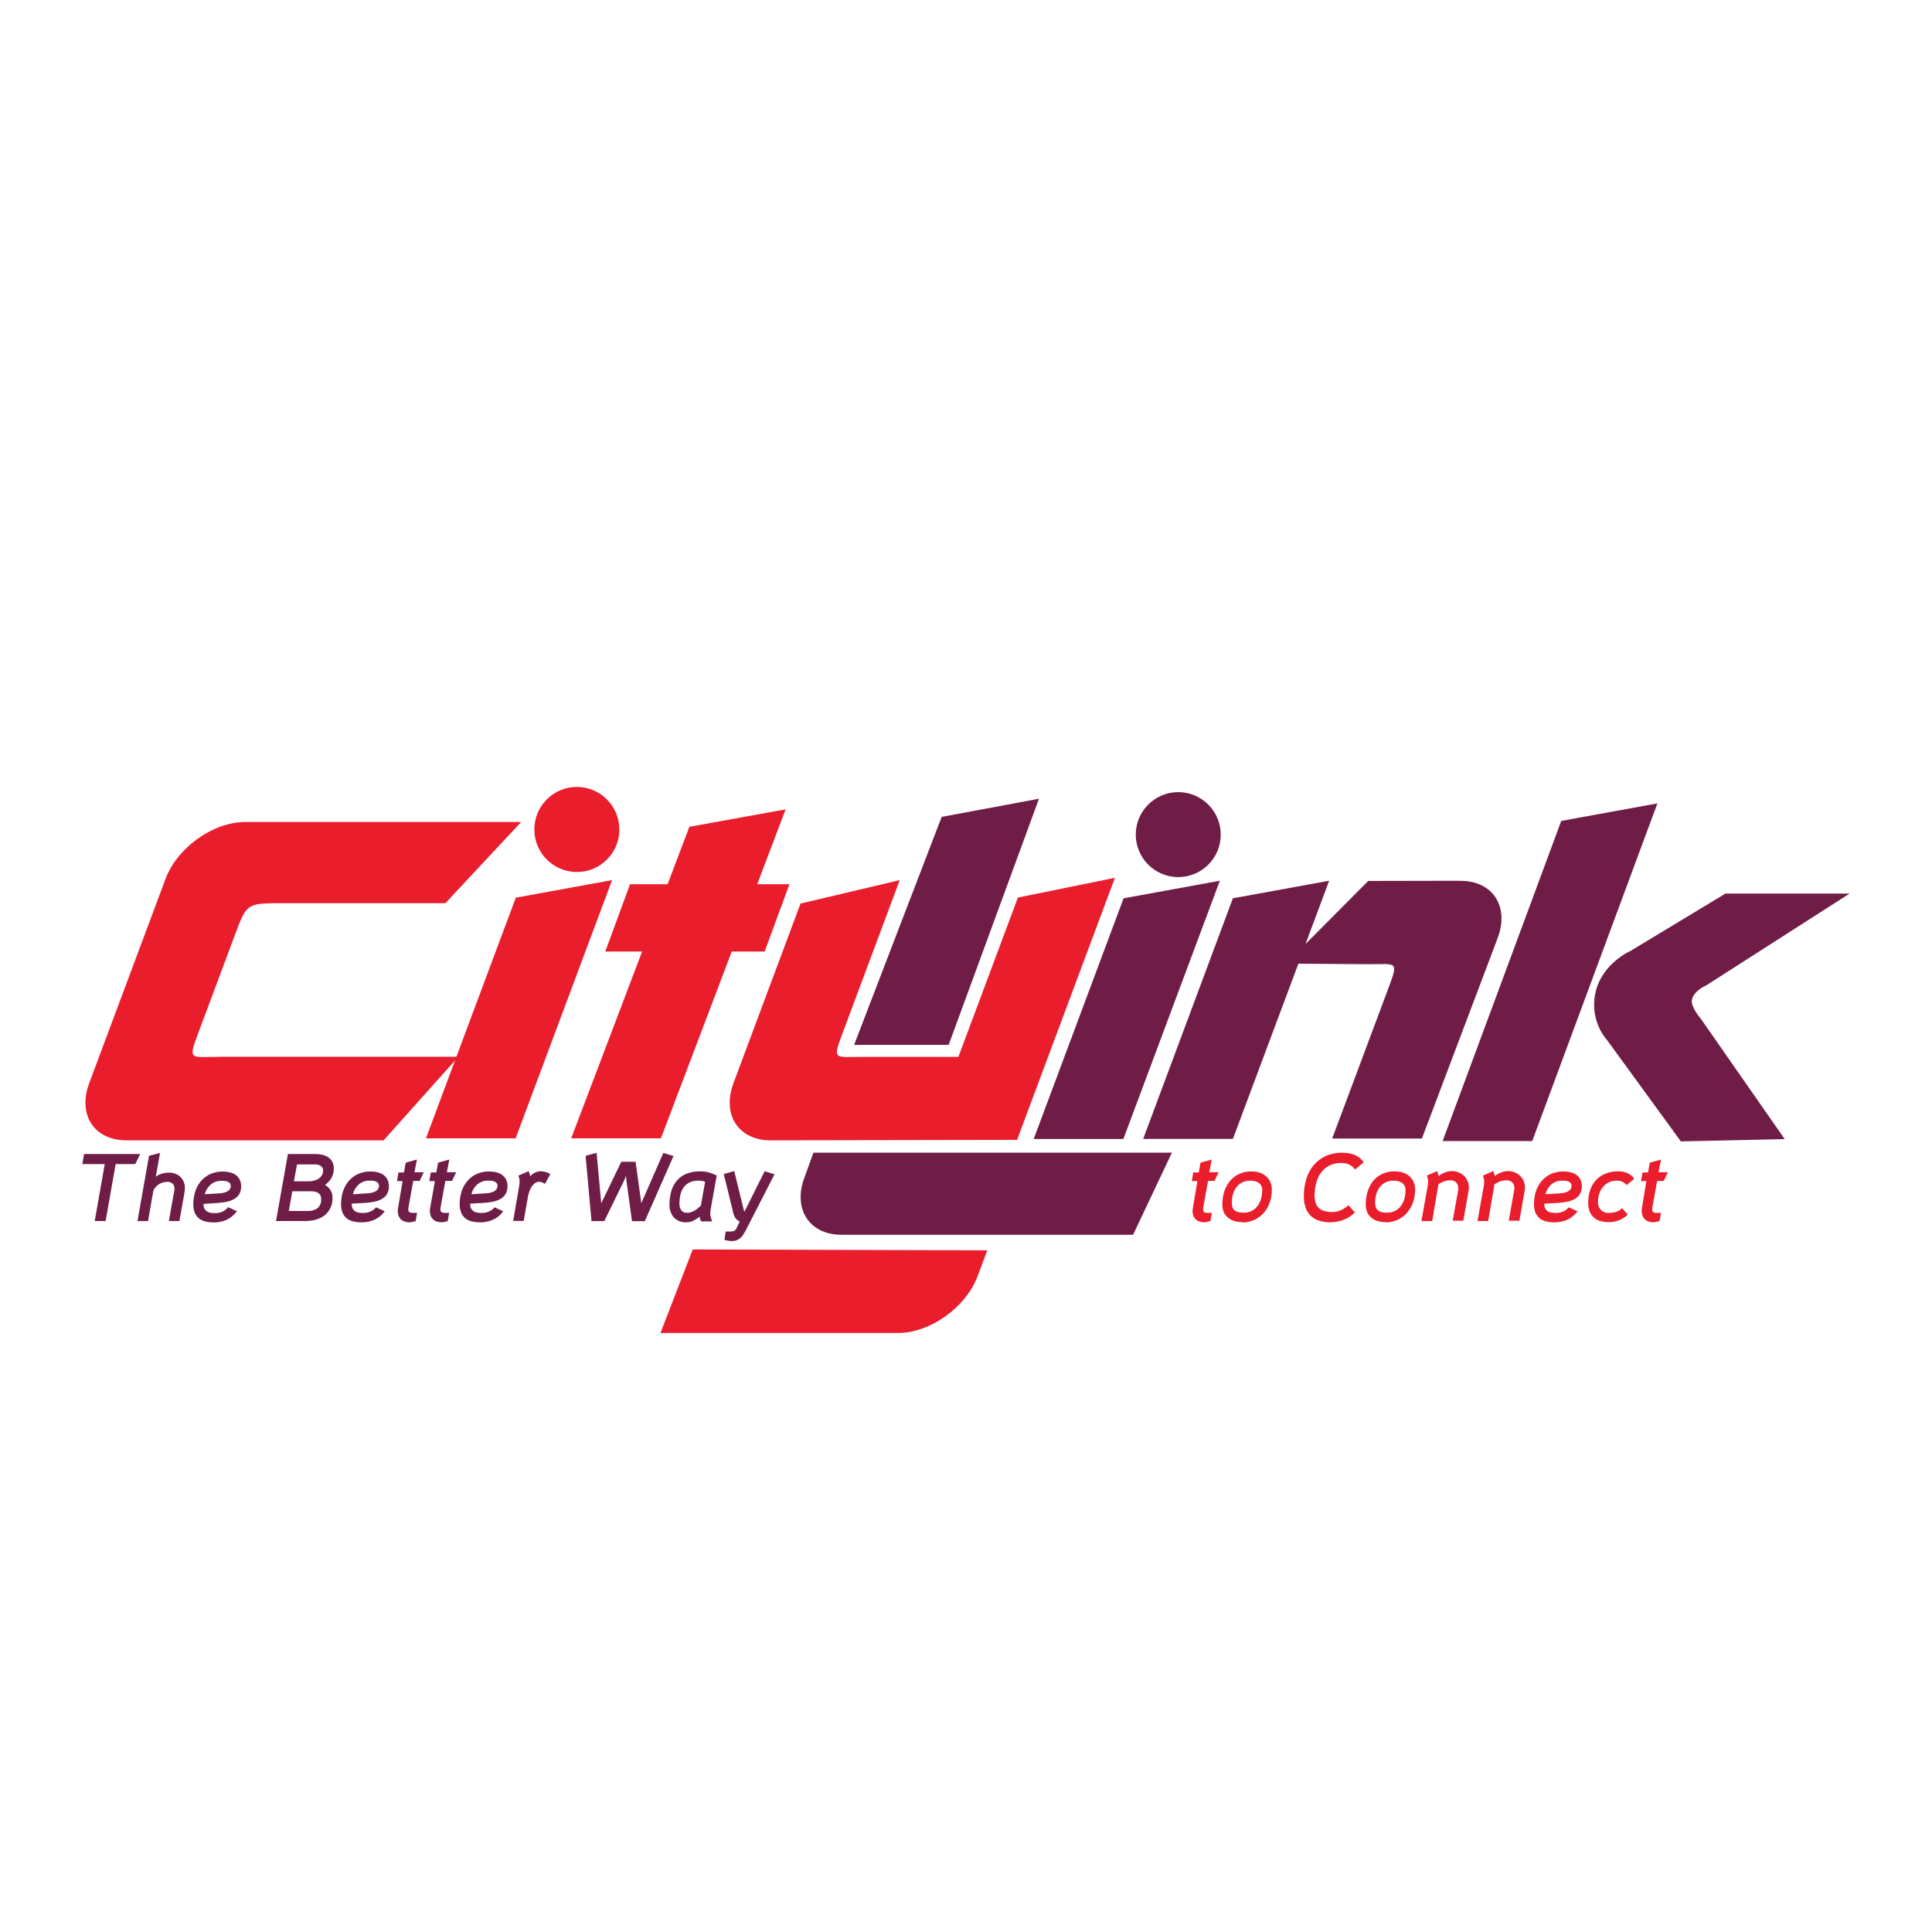
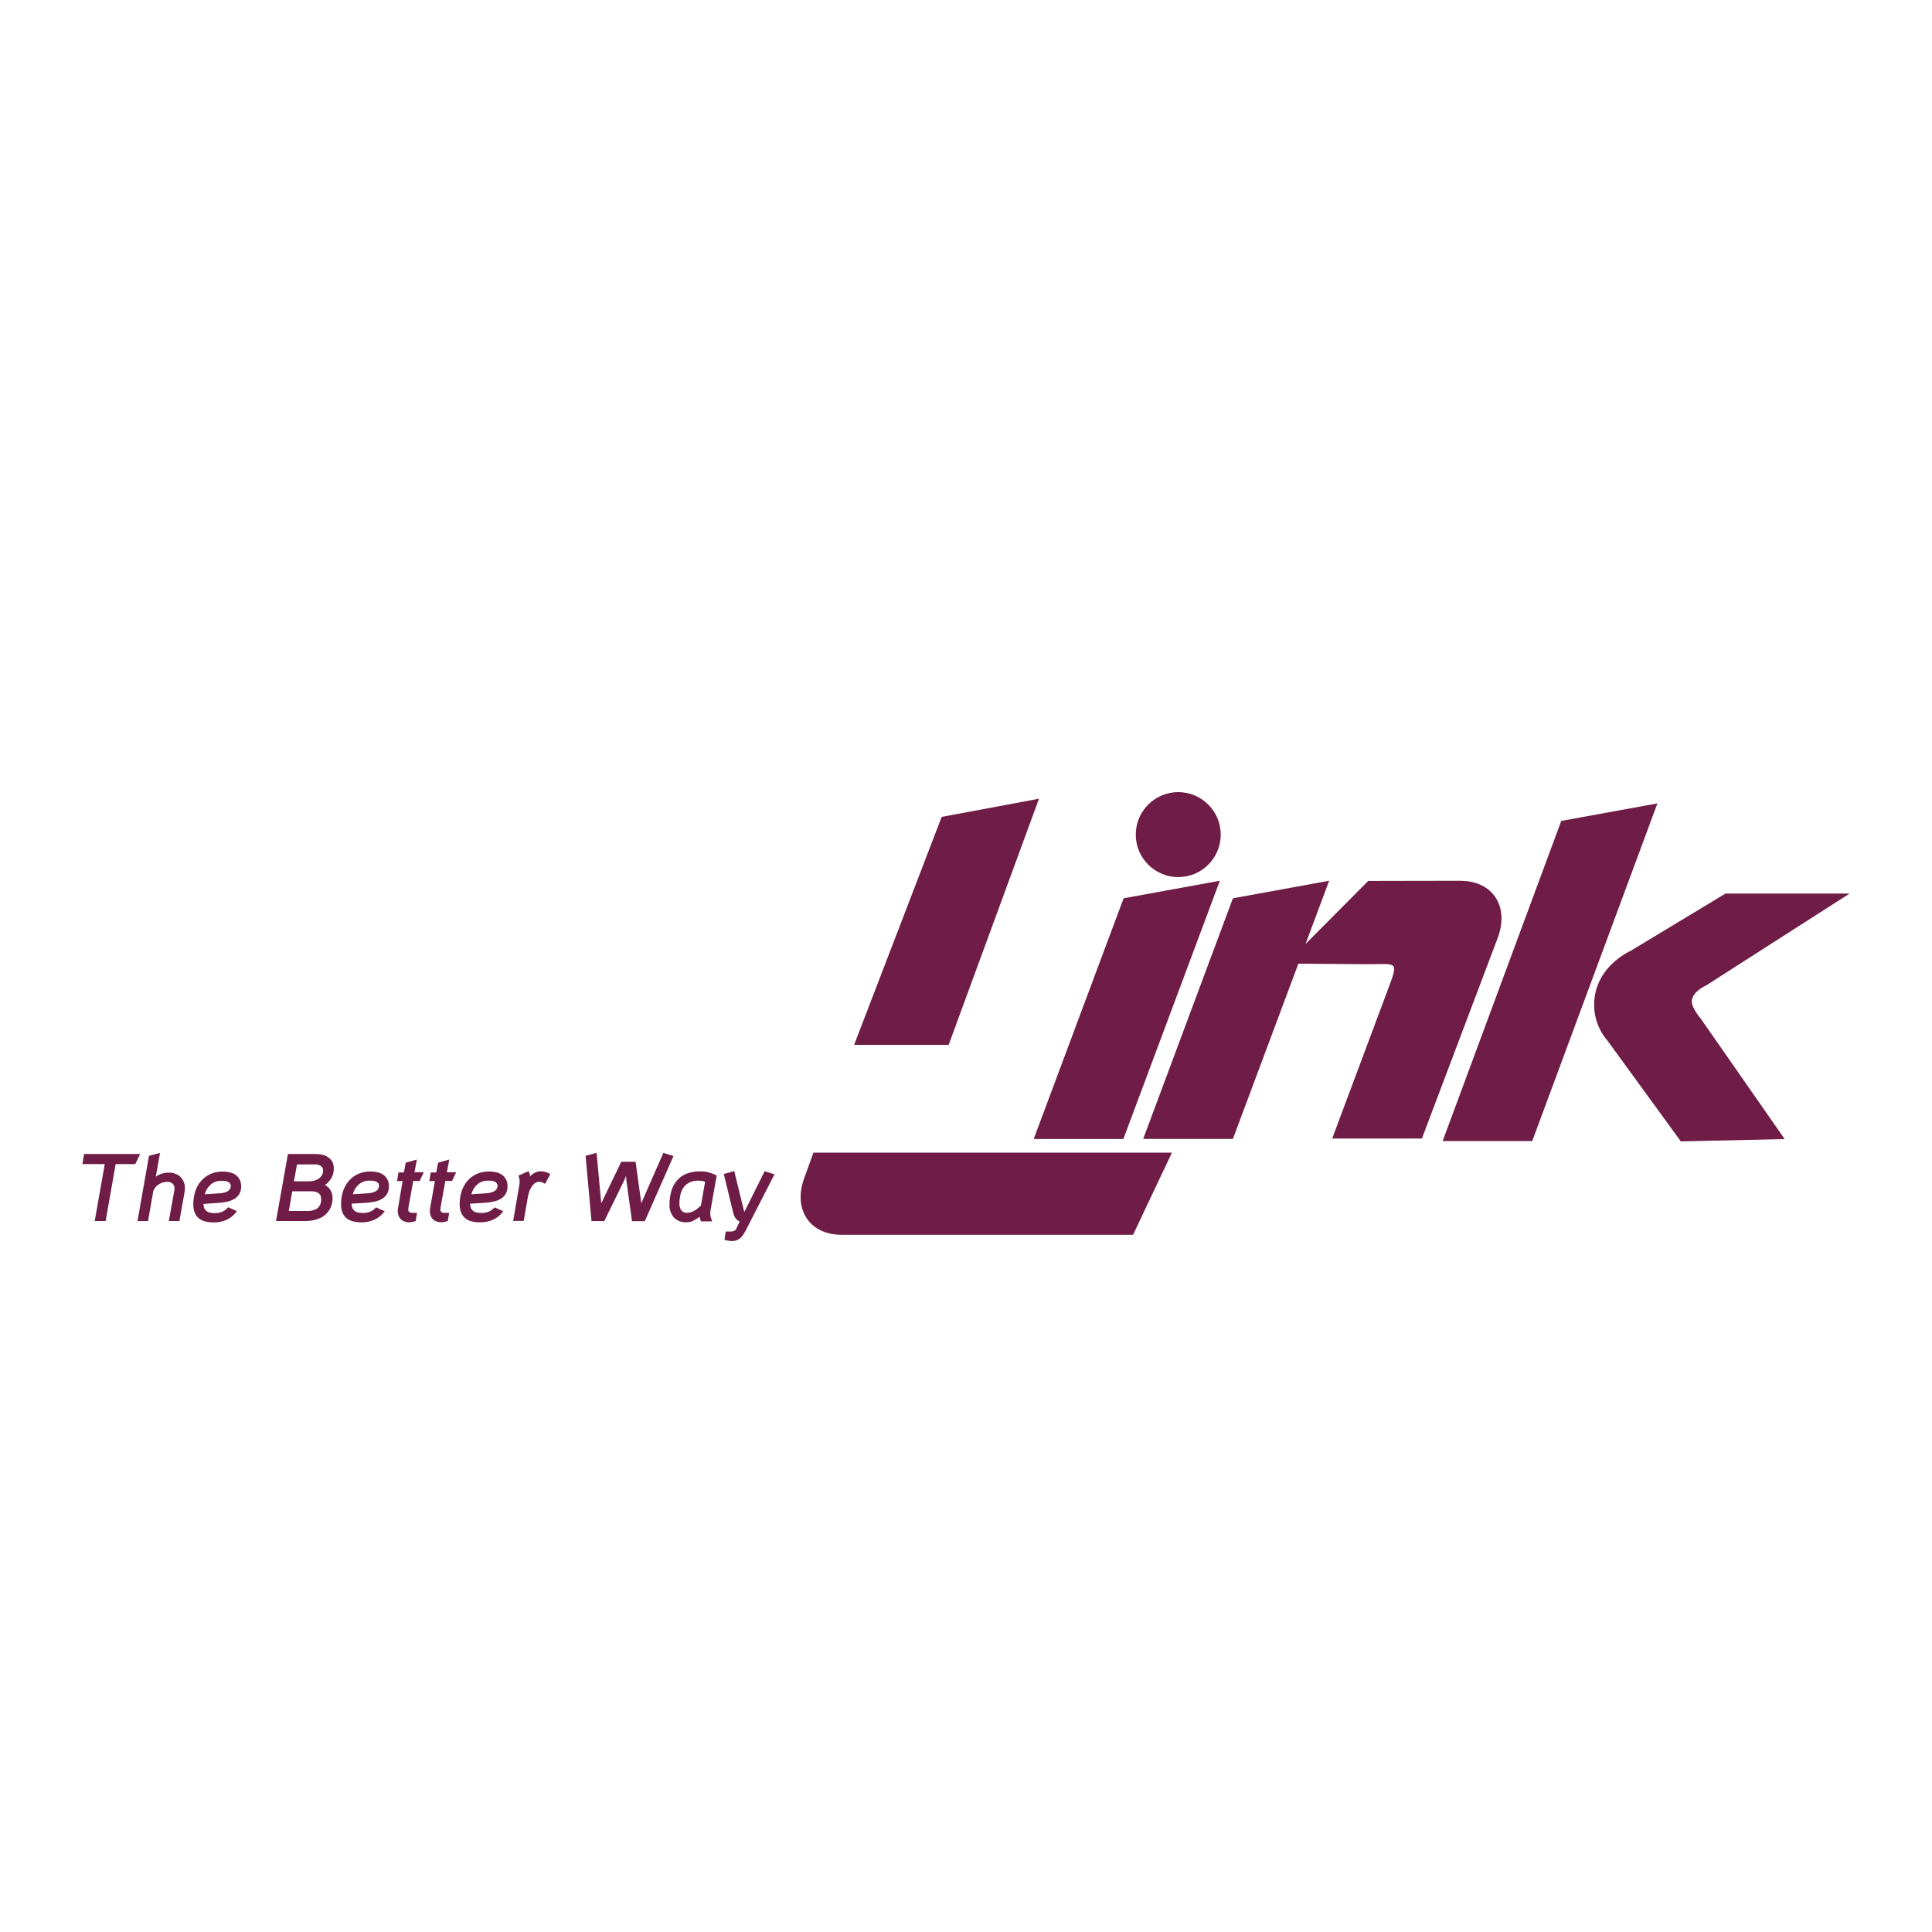
<svg xmlns="http://www.w3.org/2000/svg" version="1.1" viewBox="0 0 216 216">
  <defs>
    <style>
      .cls-1 {
        fill: #e91d2c;
      }

      .cls-2 {
        fill: #6f1d46;
      }
    </style>
  </defs>
  <g>
    <g id="Peoria_-_IL">
      <g id="Layer_2">
        <g id="Layer_1-2">
-           <path class="cls-1" d="M110.38,139.79l-1.07,2.86c-1.31,3.51-5.32,6.38-8.91,6.38h-26.56l3.61-9.34,32.93.1ZM24.44,118.16c-3.23,0-3.43.43-2.25-2.73l4.12-11.03c1.18-3.16,1.31-3.42,4.55-3.42h18.93l8.48-9.08h-30.86c-3.59,0-7.61,2.87-8.91,6.38l-8.53,22.83c-1.31,3.51.56,6.38,4.15,6.38h28.77l8.35-9.34h-26.79ZM113.8,100.36l-6.65,17.8h-10.67c-3.24,0-3.43.43-2.25-2.73l6.36-17.03-11.09,2.62-7.5,20.09c-1.31,3.51.56,6.38,4.15,6.38l27.56-.05,10.94-29.3-10.85,2.21Z" />
-           <path class="cls-1" d="M57.65,127.27h-10.03l10.05-26.91,10.76-1.96-10.78,28.86ZM69.25,92.73c0,2.63-2.13,4.76-4.75,4.76-2.63,0-4.76-2.13-4.76-4.75,0-2.63,2.13-4.76,4.75-4.76,0,0,0,0,0,0,2.62,0,4.75,2.13,4.75,4.75h0M88.26,98.86h-3.6l3.17-8.37-10.76,1.95-2.43,6.42h-4.2l-2.77,7.52h4.12l-7.93,20.89h10.03l7.92-20.89h3.68l2.77-7.52Z" />
          <path class="cls-2" d="M106.06,116.82l10.1-27.52-10.88,2.03-9.79,25.49h10.57ZM90.95,128.85l-1.02,2.82c-1.31,3.5.56,6.38,4.15,6.38h32.6l4.34-9.18h-40.07ZM163.26,98.47l-10.29.02-7.01,7.05,2.64-7.07-10.76,1.96-10.03,26.9h10.03l7.32-19.59,7.8.06c3.24,0,3.43-.43,2.25,2.72l-6.27,16.77h10.03l8.48-22.44c1.31-3.51-.56-6.37-4.15-6.37M125.6,127.34h-10.03l10.05-26.91,10.76-1.96-10.78,28.86ZM171.32,127.57h-10.03l13.26-35.79,10.75-1.96-13.99,37.74ZM136.48,93.31c0,2.63-2.13,4.75-4.75,4.75s-4.75-2.13-4.75-4.75,2.13-4.75,4.75-4.75c0,0,0,0,0,0,2.62,0,4.75,2.13,4.75,4.75h0M192.93,99.89l-10.63,6.42s-3.11,1.35-3.89,4.52c-.49,1.95,0,4.01,1.32,5.53l8.19,11.25,11.61-.26-9.36-13.43s-1.13-1.3-1.02-2.07c.15-1.08,1.62-1.69,1.62-1.69l16.02-10.26h-13.86ZM9.4,129.02l-.19,1.13h2.5l-1.12,6.36h1.22l1.12-6.36h2.19l.55-1.13h-6.27ZM17.13,133.2l-.58,3.32h-1.18l1.29-7.3,1.23-.32-.47,2.66c.2-.16.44-.28.69-.35.25-.07.52-.11.78-.11.24,0,.49.04.72.13.21.07.4.19.56.35.16.16.28.35.37.55.09.22.14.45.13.69,0,.15-.01.3-.03.44l-.58,3.25h-1.18l.61-3.42s.02-.08.02-.12v-.12c0-.2-.07-.39-.22-.52-.16-.14-.36-.21-.57-.2-.34,0-.68.1-.97.28-.29.18-.51.46-.63.79M22.9,133.52l1.54-.1c.16,0,.31-.02.47-.05.15-.02.3-.07.44-.13.13-.06.24-.15.33-.26.08-.12.12-.26.12-.4,0-.11-.03-.22-.11-.31-.08-.08-.17-.14-.27-.17-.11-.04-.23-.07-.35-.08h-.32c-.44-.02-.88.14-1.21.43-.32.29-.55.67-.65,1.09M22.75,134.61c0,.17.03.35.1.51.07.12.16.23.28.31.12.08.26.14.4.16.17.03.33.04.5.04.26,0,.52-.04.76-.13.25-.1.48-.26.66-.47l.06-.06.98.44-.1.12c-.29.38-.68.68-1.11.87-.44.18-.91.28-1.38.27-.32,0-.64-.03-.95-.11-.26-.06-.51-.18-.72-.35-.2-.17-.36-.39-.46-.64-.12-.3-.17-.62-.16-.94,0-.47.07-.95.21-1.4.13-.42.34-.82.63-1.16.28-.34.64-.61,1.04-.8.45-.2.94-.3,1.43-.29.26,0,.52.03.77.09.23.05.46.15.65.28.19.13.34.31.45.51.12.24.17.5.17.76.01.31-.06.61-.21.88-.14.23-.34.42-.57.55-.26.15-.55.25-.84.31-.33.07-.67.11-1.01.13l-1.56.11ZM33.21,130.17l-.35,1.9h1.73c.19,0,.38-.03.56-.08.18-.05.34-.12.49-.22.14-.1.26-.23.35-.38.09-.17.14-.36.13-.55,0-.11-.03-.23-.09-.32-.06-.08-.14-.15-.22-.2-.09-.05-.2-.09-.3-.11-.11-.02-.21-.03-.32-.03h-1.97ZM32.68,133.18l-.39,2.21h2.07c.4.02.8-.08,1.14-.31.3-.27.45-.66.4-1.06,0-.14-.02-.27-.08-.39-.06-.11-.15-.2-.25-.26-.11-.06-.22-.11-.35-.14-.13-.03-.27-.04-.4-.04h-2.14ZM36.34,132.48c.26.14.47.35.62.6.15.25.22.54.22.84,0,.39-.07.78-.24,1.14-.15.31-.37.59-.64.81-.28.22-.61.38-.96.48-.38.11-.77.16-1.16.16h-3.32l1.33-7.49h3.11c.26,0,.51.03.76.09.23.05.45.15.64.28.19.13.34.3.45.49.12.24.18.5.17.76,0,.36-.08.72-.25,1.04-.18.32-.44.59-.74.8M39.44,133.52l1.54-.1c.16,0,.31-.02.47-.05.15-.02.3-.07.44-.13.13-.05.25-.14.35-.26.09-.12.14-.27.13-.42,0-.11-.03-.22-.11-.31-.08-.08-.17-.14-.27-.17-.11-.04-.23-.07-.35-.08h-.33c-.44-.02-.88.14-1.21.43-.32.29-.55.67-.65,1.09M39.32,134.59c0,.18.03.35.1.51.06.12.16.23.27.31.12.08.26.14.4.16.17.03.33.04.5.04.26,0,.52-.04.76-.13.24-.09.46-.24.64-.44l.05-.06.98.44-.1.12c-.29.37-.67.67-1.11.85-.44.18-.91.28-1.38.27-.32,0-.64-.03-.96-.11-.26-.06-.51-.18-.72-.35-.2-.17-.36-.39-.46-.64-.12-.3-.17-.62-.16-.94,0-.47.07-.95.21-1.4.13-.42.35-.82.63-1.16.28-.34.64-.61,1.04-.8.45-.2.94-.3,1.43-.29.26,0,.52.03.77.09.23.05.45.15.65.28.19.13.34.31.45.51.12.24.17.5.17.76.01.31-.06.61-.21.88-.14.23-.34.42-.57.55-.26.15-.54.25-.84.31-.33.07-.67.11-1.01.13l-1.55.09ZM45.01,132.05h-.62l.16-.97h.61l.2-1.09,1.25-.35-.27,1.42h1.04l-.46.97h-.72l-.55,3.05s0,.06,0,.09v.08c0,.22.15.35.44.35h.54l-.16.92-.35.09c-.31.08-.64.06-.94-.06-.15-.06-.29-.15-.4-.27-.11-.12-.19-.26-.24-.41-.05-.16-.07-.34-.07-.51,0-.1.01-.19.03-.29l.51-3.01ZM48.62,132.05h-.62l.16-.97h.62l.2-1.09,1.25-.35-.27,1.42h1.04l-.46.97h-.75l-.55,3.05s0,.06,0,.09v.08c0,.22.15.35.44.35h.54l-.16.92-.36.09c-.11.03-.23.04-.35.04-.2,0-.39-.03-.58-.1-.15-.06-.29-.15-.4-.27-.11-.12-.19-.26-.24-.41-.05-.16-.07-.34-.07-.51,0-.1.01-.19.03-.29l.53-3.01ZM52.69,133.52l1.54-.1c.16,0,.31-.02.47-.05.15-.02.3-.07.44-.13.13-.05.25-.14.35-.26.09-.12.14-.27.13-.42,0-.11-.03-.22-.11-.31-.08-.08-.17-.14-.27-.17-.11-.04-.23-.06-.35-.08h-.33c-.44-.02-.88.14-1.21.43-.32.29-.55.67-.65,1.09M52.56,134.59c0,.18.03.35.1.51.07.12.16.23.28.31.12.08.26.14.4.16.17.03.33.04.5.04.26,0,.52-.04.76-.13.24-.09.46-.24.64-.44l.05-.06.98.44-.1.12c-.29.37-.67.67-1.11.85-.44.18-.91.28-1.38.27-.32,0-.64-.03-.95-.11-.26-.06-.51-.18-.72-.35-.2-.17-.36-.39-.46-.64-.11-.3-.17-.62-.16-.94,0-.47.07-.95.21-1.4.13-.42.35-.82.63-1.16.28-.34.64-.61,1.04-.8.45-.2.94-.3,1.43-.29.26,0,.52.03.77.09.23.05.46.15.65.28.19.13.34.31.45.51.12.24.18.5.17.76.01.31-.06.61-.21.88-.14.23-.34.42-.57.55-.26.15-.54.25-.84.31-.33.07-.67.11-1.01.13l-1.55.09ZM59.27,131.52c.15-.18.34-.32.55-.42.21-.1.44-.15.67-.15.37.01.72.12,1.04.31l-.59,1.09c-.11-.06-.23-.12-.35-.17-.09-.04-.19-.06-.28-.06-.2,0-.39.06-.54.18-.15.13-.28.28-.38.45-.11.18-.19.37-.25.57-.06.18-.1.37-.13.55l-.46,2.63h-1.18l.69-3.99c0-.08.02-.16.03-.23s0-.15,0-.22c0-.22-.04-.43-.14-.62l1.14-.5c.1.18.16.37.18.57M71.69,134.54l2.47-5.64,1.14.34-3.21,7.29h-1.43l-.63-4.55-.04-.52-.2.5-2.23,4.56h-1.43l-.66-7.3,1.23-.33.52,5.64,2.24-4.64h1.6l.64,4.64ZM78.36,134.8l.47-2.67c-.12-.06-.25-.09-.38-.11-.13-.01-.26-.02-.4-.02-.34-.01-.67.06-.97.2-.26.13-.48.32-.65.55-.17.24-.29.52-.36.81-.07.32-.11.65-.11.98-.01.27.06.54.2.77.17.2.43.31.69.28.14,0,.28-.02.41-.07.14-.05.27-.1.4-.18.13-.08.26-.16.37-.26.11-.09.22-.19.32-.29M78.24,136.03c-.22.16-.45.3-.69.43-.25.13-.52.2-.8.19-.53.04-1.04-.16-1.41-.53-.34-.41-.52-.93-.49-1.46,0-.52.07-1.05.22-1.55.13-.43.35-.83.65-1.17.29-.32.66-.58,1.07-.73.48-.18.98-.26,1.49-.25.32,0,.64.03.95.11.31.09.61.21.9.35l-.69,3.87c-.02.13-.03.26-.03.39,0,.12,0,.23.04.35.04.11.07.22.11.35l.06.17h-1.24c-.05-.08-.09-.17-.11-.27-.02-.07-.03-.15-.03-.23M83.24,135.46l2.25-4.52,1.1.35-3.24,6.32c-.08.14-.16.28-.25.42-.09.14-.19.26-.31.37-.26.23-.6.36-.94.35-.14,0-.29-.01-.43-.04-.14-.02-.28-.05-.42-.09l.13-.93h.56c.13,0,.25-.02.37-.07.12-.05.21-.14.26-.26l.38-.8c-.18-.07-.33-.19-.45-.35-.12-.15-.2-.33-.25-.52l-1.08-4.43,1.17-.33,1.07,4.37s0,.06.03.09c0,.03.04.05.07.05" />
-           <path class="cls-1" d="M133.87,132.05h-.62l.16-.97h.61l.2-1.09,1.25-.35-.27,1.42h1.04l-.46.97h-.72l-.55,3.05s0,.06,0,.09v.08c0,.22.15.35.44.35h.54l-.16.92-.36.09c-.11.03-.23.04-.35.04-.2,0-.39-.03-.58-.1-.15-.06-.29-.15-.4-.27-.11-.12-.19-.26-.24-.41-.05-.16-.07-.34-.07-.51,0-.1.01-.19.03-.29l.51-3.01ZM141.12,133.11c.03-.33-.11-.66-.38-.86-.29-.18-.62-.27-.96-.25-.32,0-.64.06-.93.21-.25.13-.47.32-.64.55-.17.24-.3.5-.37.78-.08.3-.12.6-.12.91,0,.19.02.38.08.55.05.14.14.26.26.35.13.09.27.15.42.18.19.04.38.05.57.05.32,0,.63-.06.92-.21.25-.14.47-.33.64-.56.17-.24.3-.51.38-.79.08-.3.12-.61.12-.92M138.9,136.64c-.3,0-.6-.04-.88-.12-.26-.08-.5-.2-.71-.37-.2-.17-.37-.38-.48-.61-.12-.27-.18-.57-.17-.86,0-.48.06-.96.2-1.42.13-.43.34-.83.62-1.18.27-.34.62-.62,1.01-.81.45-.21.93-.32,1.43-.3.31,0,.61.04.9.13.26.08.51.22.72.4.21.18.37.4.48.65.12.28.18.58.17.89,0,.47-.07.94-.23,1.38-.14.42-.36.81-.65,1.15-.28.34-.64.61-1.04.8-.43.2-.91.31-1.38.3M148.89,135.52c.32,0,.64-.06.94-.18.3-.13.58-.3.83-.51l.1-.09.72.82-.1.09c-.36.33-.77.59-1.23.75-.46.17-.94.25-1.42.25-.47.01-.94-.06-1.38-.22-.7-.25-1.23-.83-1.42-1.54-.11-.37-.16-.76-.16-1.15,0-.65.09-1.29.27-1.91.16-.56.44-1.09.81-1.54.37-.44.83-.8,1.36-1.04.59-.26,1.24-.39,1.89-.37.45,0,.91.07,1.33.23.42.17.77.46,1.04.82l-.96.82c-.18-.24-.42-.43-.69-.56-.28-.12-.58-.18-.89-.17-.47-.01-.93.09-1.35.31-.36.2-.68.48-.92.81-.24.35-.42.75-.52,1.17-.11.44-.17.9-.17,1.36,0,.25.03.49.09.73.06.21.17.41.31.58.16.17.36.3.59.38.29.1.6.15.92.14M157.14,133.11c.03-.33-.11-.66-.38-.86-.29-.18-.62-.27-.96-.25-.32,0-.64.06-.93.21-.25.13-.47.32-.64.55-.17.24-.29.5-.37.78-.08.3-.12.6-.12.91,0,.19.02.38.09.55.05.14.14.26.26.35.12.09.27.15.42.18.19.04.38.05.57.05.32,0,.63-.07.92-.21.25-.14.47-.33.64-.56.17-.24.3-.51.38-.79.08-.3.12-.61.12-.92M154.93,136.64c-.3,0-.6-.04-.89-.12-.26-.08-.5-.2-.71-.37-.2-.17-.36-.37-.47-.61-.12-.27-.18-.57-.17-.86,0-.48.06-.96.2-1.42.12-.43.33-.83.6-1.19.27-.34.62-.62,1.02-.81.45-.21.93-.32,1.43-.3.3,0,.61.04.9.13.26.08.51.22.72.4.21.18.37.4.48.65.12.28.18.58.17.89,0,.47-.07.94-.23,1.38-.14.42-.36.81-.65,1.15-.28.34-.64.61-1.04.8-.43.2-.91.31-1.38.3M160.81,132.48l-.69,4.03h-1.2l.71-3.99c.01-.09.02-.16.03-.24v-.2c0-.1-.01-.2-.03-.3-.02-.12-.06-.23-.1-.35l1.14-.5c.04.1.08.19.11.27.03.09.05.19.06.29.21-.17.44-.3.69-.4.25-.1.52-.16.79-.16.26,0,.53.05.77.15.22.09.43.22.6.39.17.17.3.36.39.58.09.23.14.47.14.71,0,.12,0,.23-.03.35l-.59,3.37h-1.19l.62-3.43s0-.08,0-.12v-.12c.01-.23-.08-.46-.25-.63-.17-.15-.4-.24-.64-.22-.25,0-.5.05-.73.13-.23.09-.44.2-.64.35M167.07,132.48l-.69,4.03h-1.19l.71-3.99c.01-.09.02-.16.03-.24v-.2c0-.1,0-.2-.03-.3-.03-.12-.06-.23-.1-.35l1.14-.5c.04.1.08.19.11.27.03.09.05.19.06.29.21-.17.44-.3.69-.4.25-.1.52-.16.79-.16.26,0,.53.05.77.15.22.09.43.22.6.39.17.17.3.36.39.58.09.23.14.47.14.71,0,.12-.01.23-.03.35l-.59,3.37h-1.19l.61-3.43s.02-.08.02-.12v-.12c.01-.23-.08-.46-.25-.63-.17-.15-.4-.24-.64-.22-.25,0-.5.05-.73.13-.23.09-.44.2-.64.35M172.79,133.52l1.54-.1c.16,0,.31-.02.47-.05.15-.02.3-.07.44-.13.13-.06.24-.15.33-.26.09-.12.14-.27.13-.42,0-.11-.03-.22-.11-.31-.08-.08-.17-.14-.27-.17-.11-.04-.23-.07-.35-.08h-.33c-.44-.02-.88.14-1.21.43-.32.29-.55.67-.65,1.09M172.65,134.59c0,.18.03.35.1.51.07.12.16.23.28.31.12.08.26.14.4.16.17.03.34.04.5.04.26,0,.52-.04.76-.13.24-.09.46-.24.64-.44l.06-.06.98.44-.1.12c-.29.37-.67.66-1.1.85-.44.18-.91.27-1.38.27-.32,0-.64-.03-.95-.11-.26-.06-.51-.18-.72-.35-.2-.17-.36-.39-.46-.64-.11-.3-.17-.62-.16-.94,0-.47.07-.95.21-1.4.13-.42.35-.82.63-1.16.28-.34.64-.61,1.04-.8.45-.2.94-.3,1.43-.29.26,0,.52.03.77.09.23.05.46.15.65.28.19.13.34.31.45.51.12.24.18.5.17.76.01.31-.06.61-.21.88-.14.23-.34.42-.57.55-.26.15-.54.25-.84.31-.33.07-.67.11-1.01.13l-1.56.09ZM180.9,130.95c.35,0,.7.06,1.02.19.32.14.59.36.8.64l-.85.71c-.08-.08-.17-.16-.26-.23-.08-.06-.16-.11-.25-.15-.09-.04-.19-.07-.29-.09-.11-.02-.23-.03-.35-.02-.3,0-.61.06-.88.2-.25.13-.47.31-.65.53-.18.22-.31.48-.4.75-.09.29-.14.58-.13.88-.06.63.4,1.19,1.03,1.25.1,0,.2,0,.31-.01.23,0,.47-.04.69-.11.25-.08.48-.23.66-.42l.64.73c-.3.28-.65.5-1.04.65-.35.13-.72.19-1.1.19-.35,0-.7-.05-1.04-.16-.27-.1-.51-.25-.71-.45-.19-.19-.33-.43-.41-.69-.09-.28-.13-.58-.13-.87,0-.48.07-.97.22-1.42.14-.41.36-.79.65-1.11.29-.31.64-.56,1.04-.72.45-.18.93-.27,1.41-.26M184.08,132.05h-.61l.17-.97h.61l.2-1.09,1.25-.35-.27,1.42h1.04l-.46.97h-.74l-.55,3.05s0,.06,0,.09v.08c0,.22.15.35.44.35h.54l-.16.92-.35.09c-.11.03-.23.04-.35.04-.2,0-.39-.03-.58-.1-.15-.06-.29-.16-.4-.27-.11-.12-.19-.26-.24-.41-.05-.16-.08-.34-.08-.51,0-.1.01-.19.03-.29l.49-3.01Z" />
        </g>
      </g>
    </g>
  </g>
</svg>